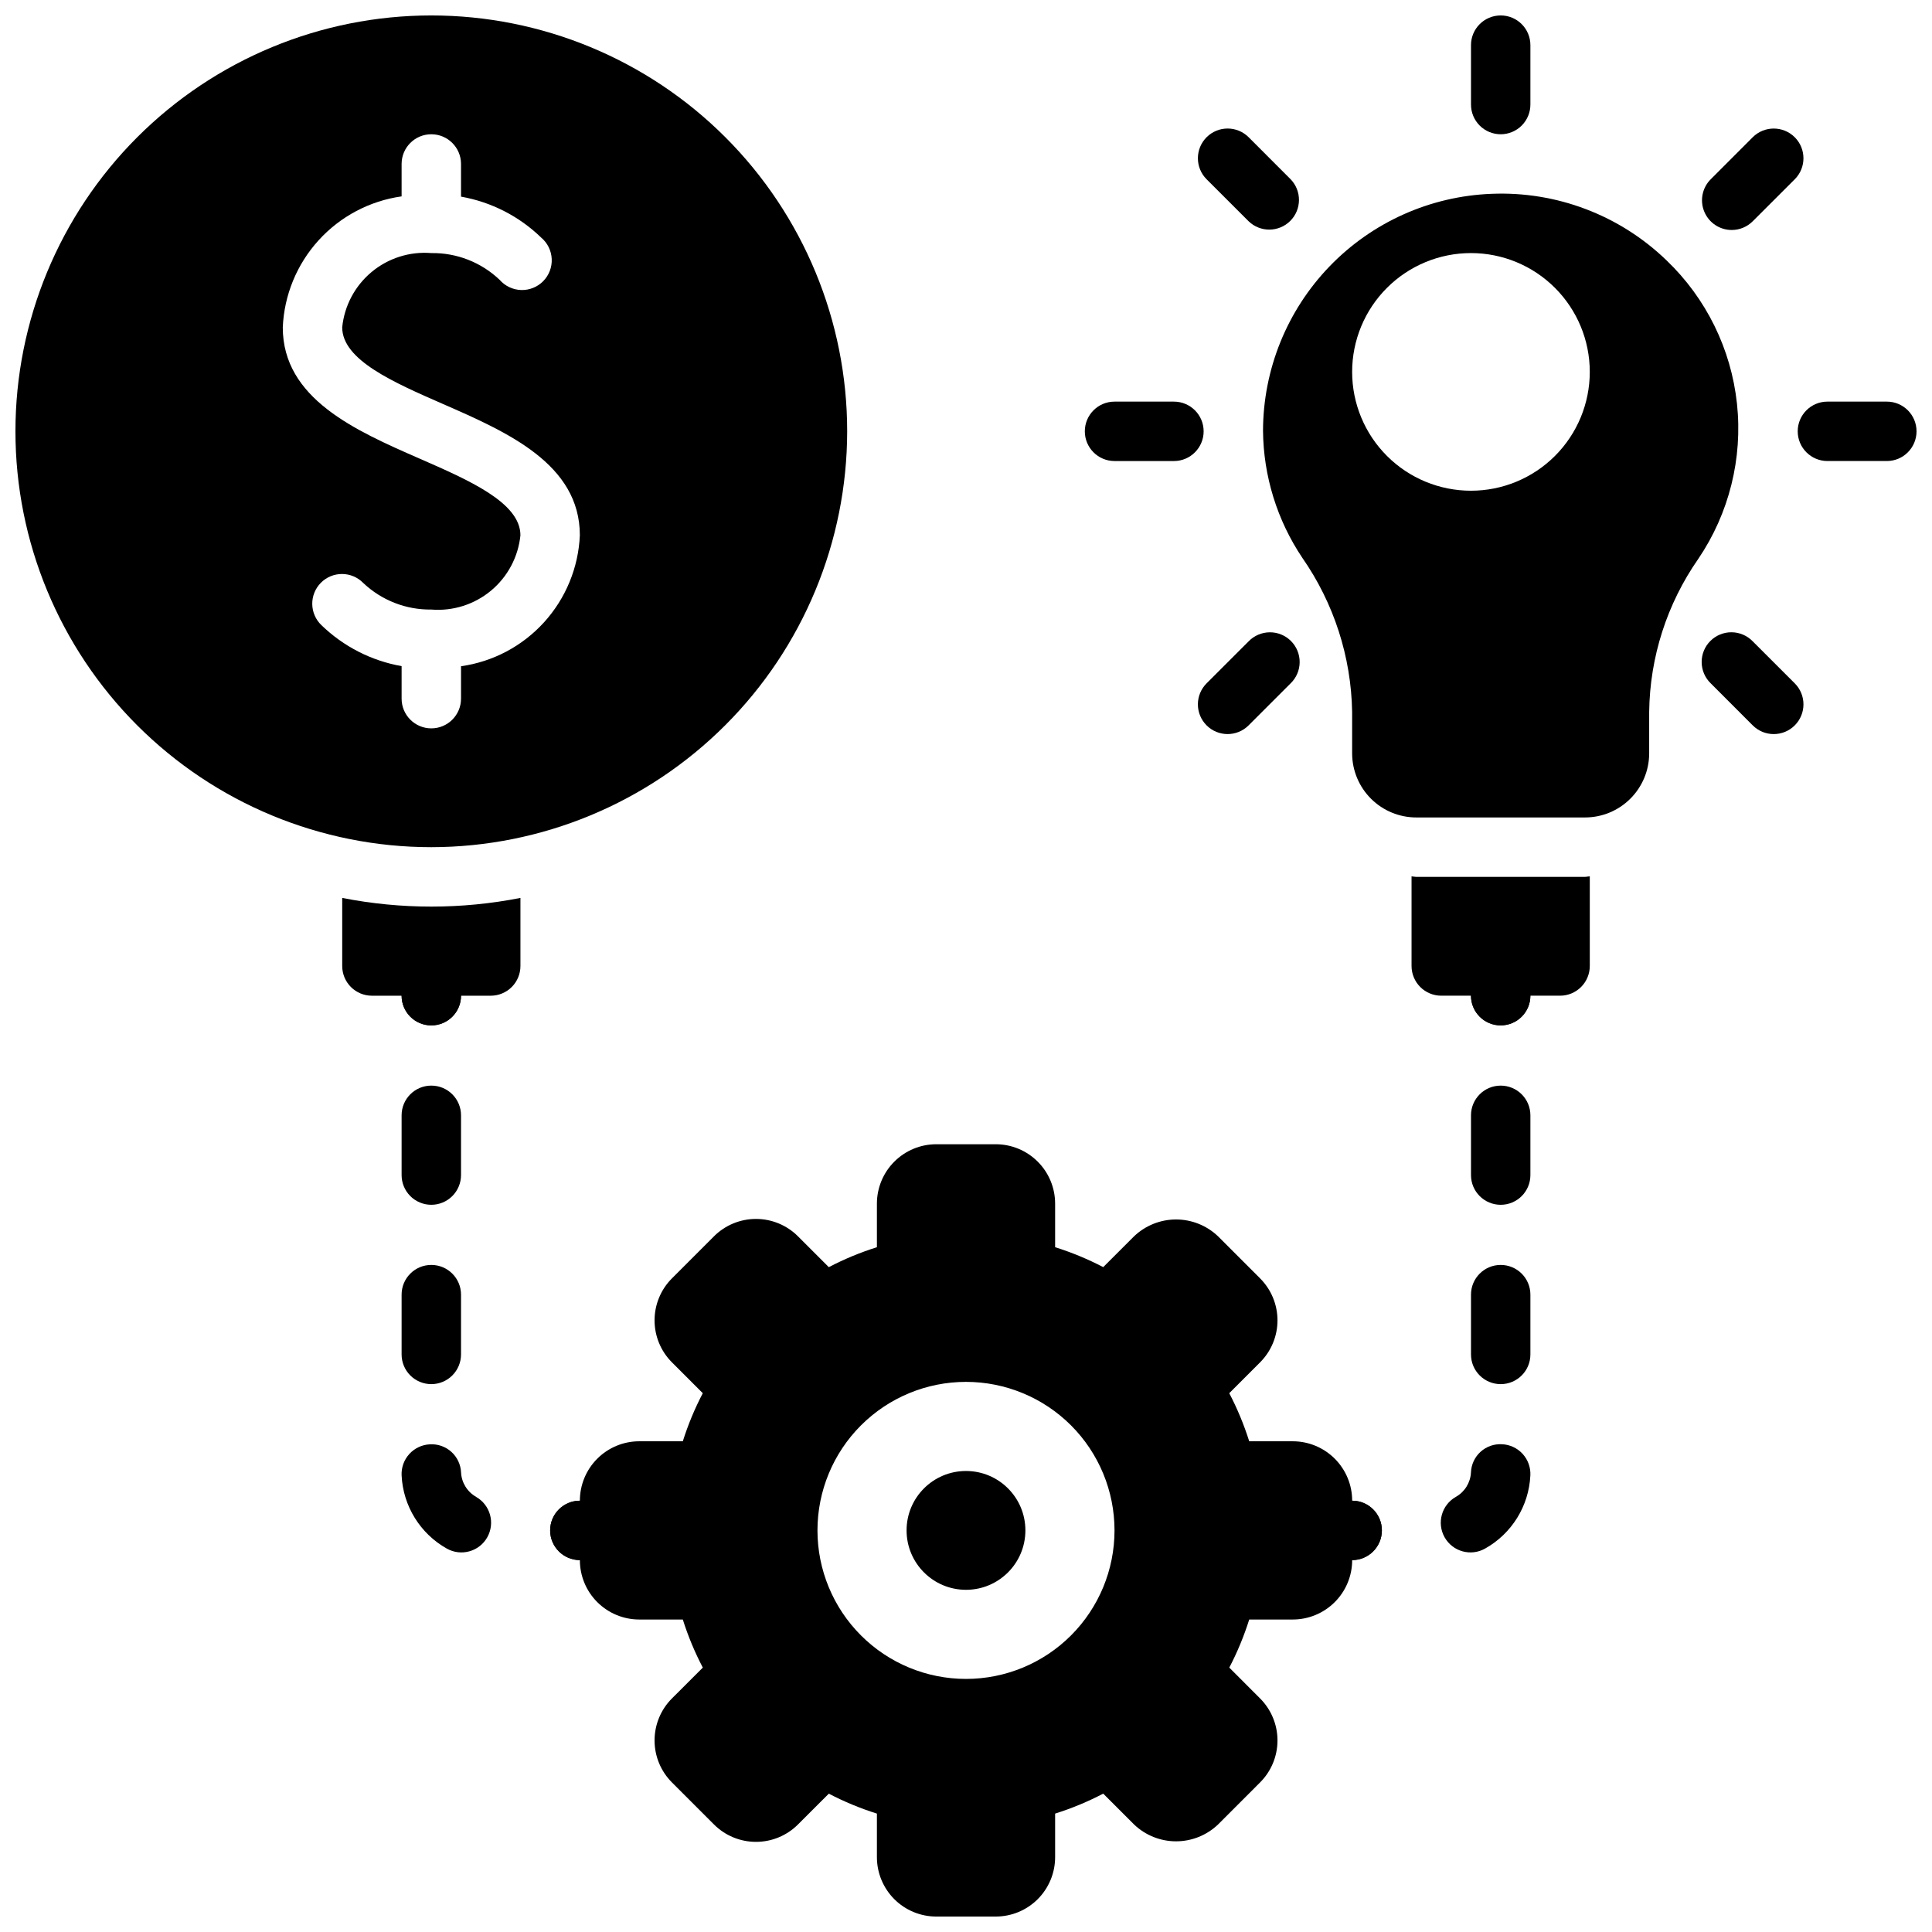
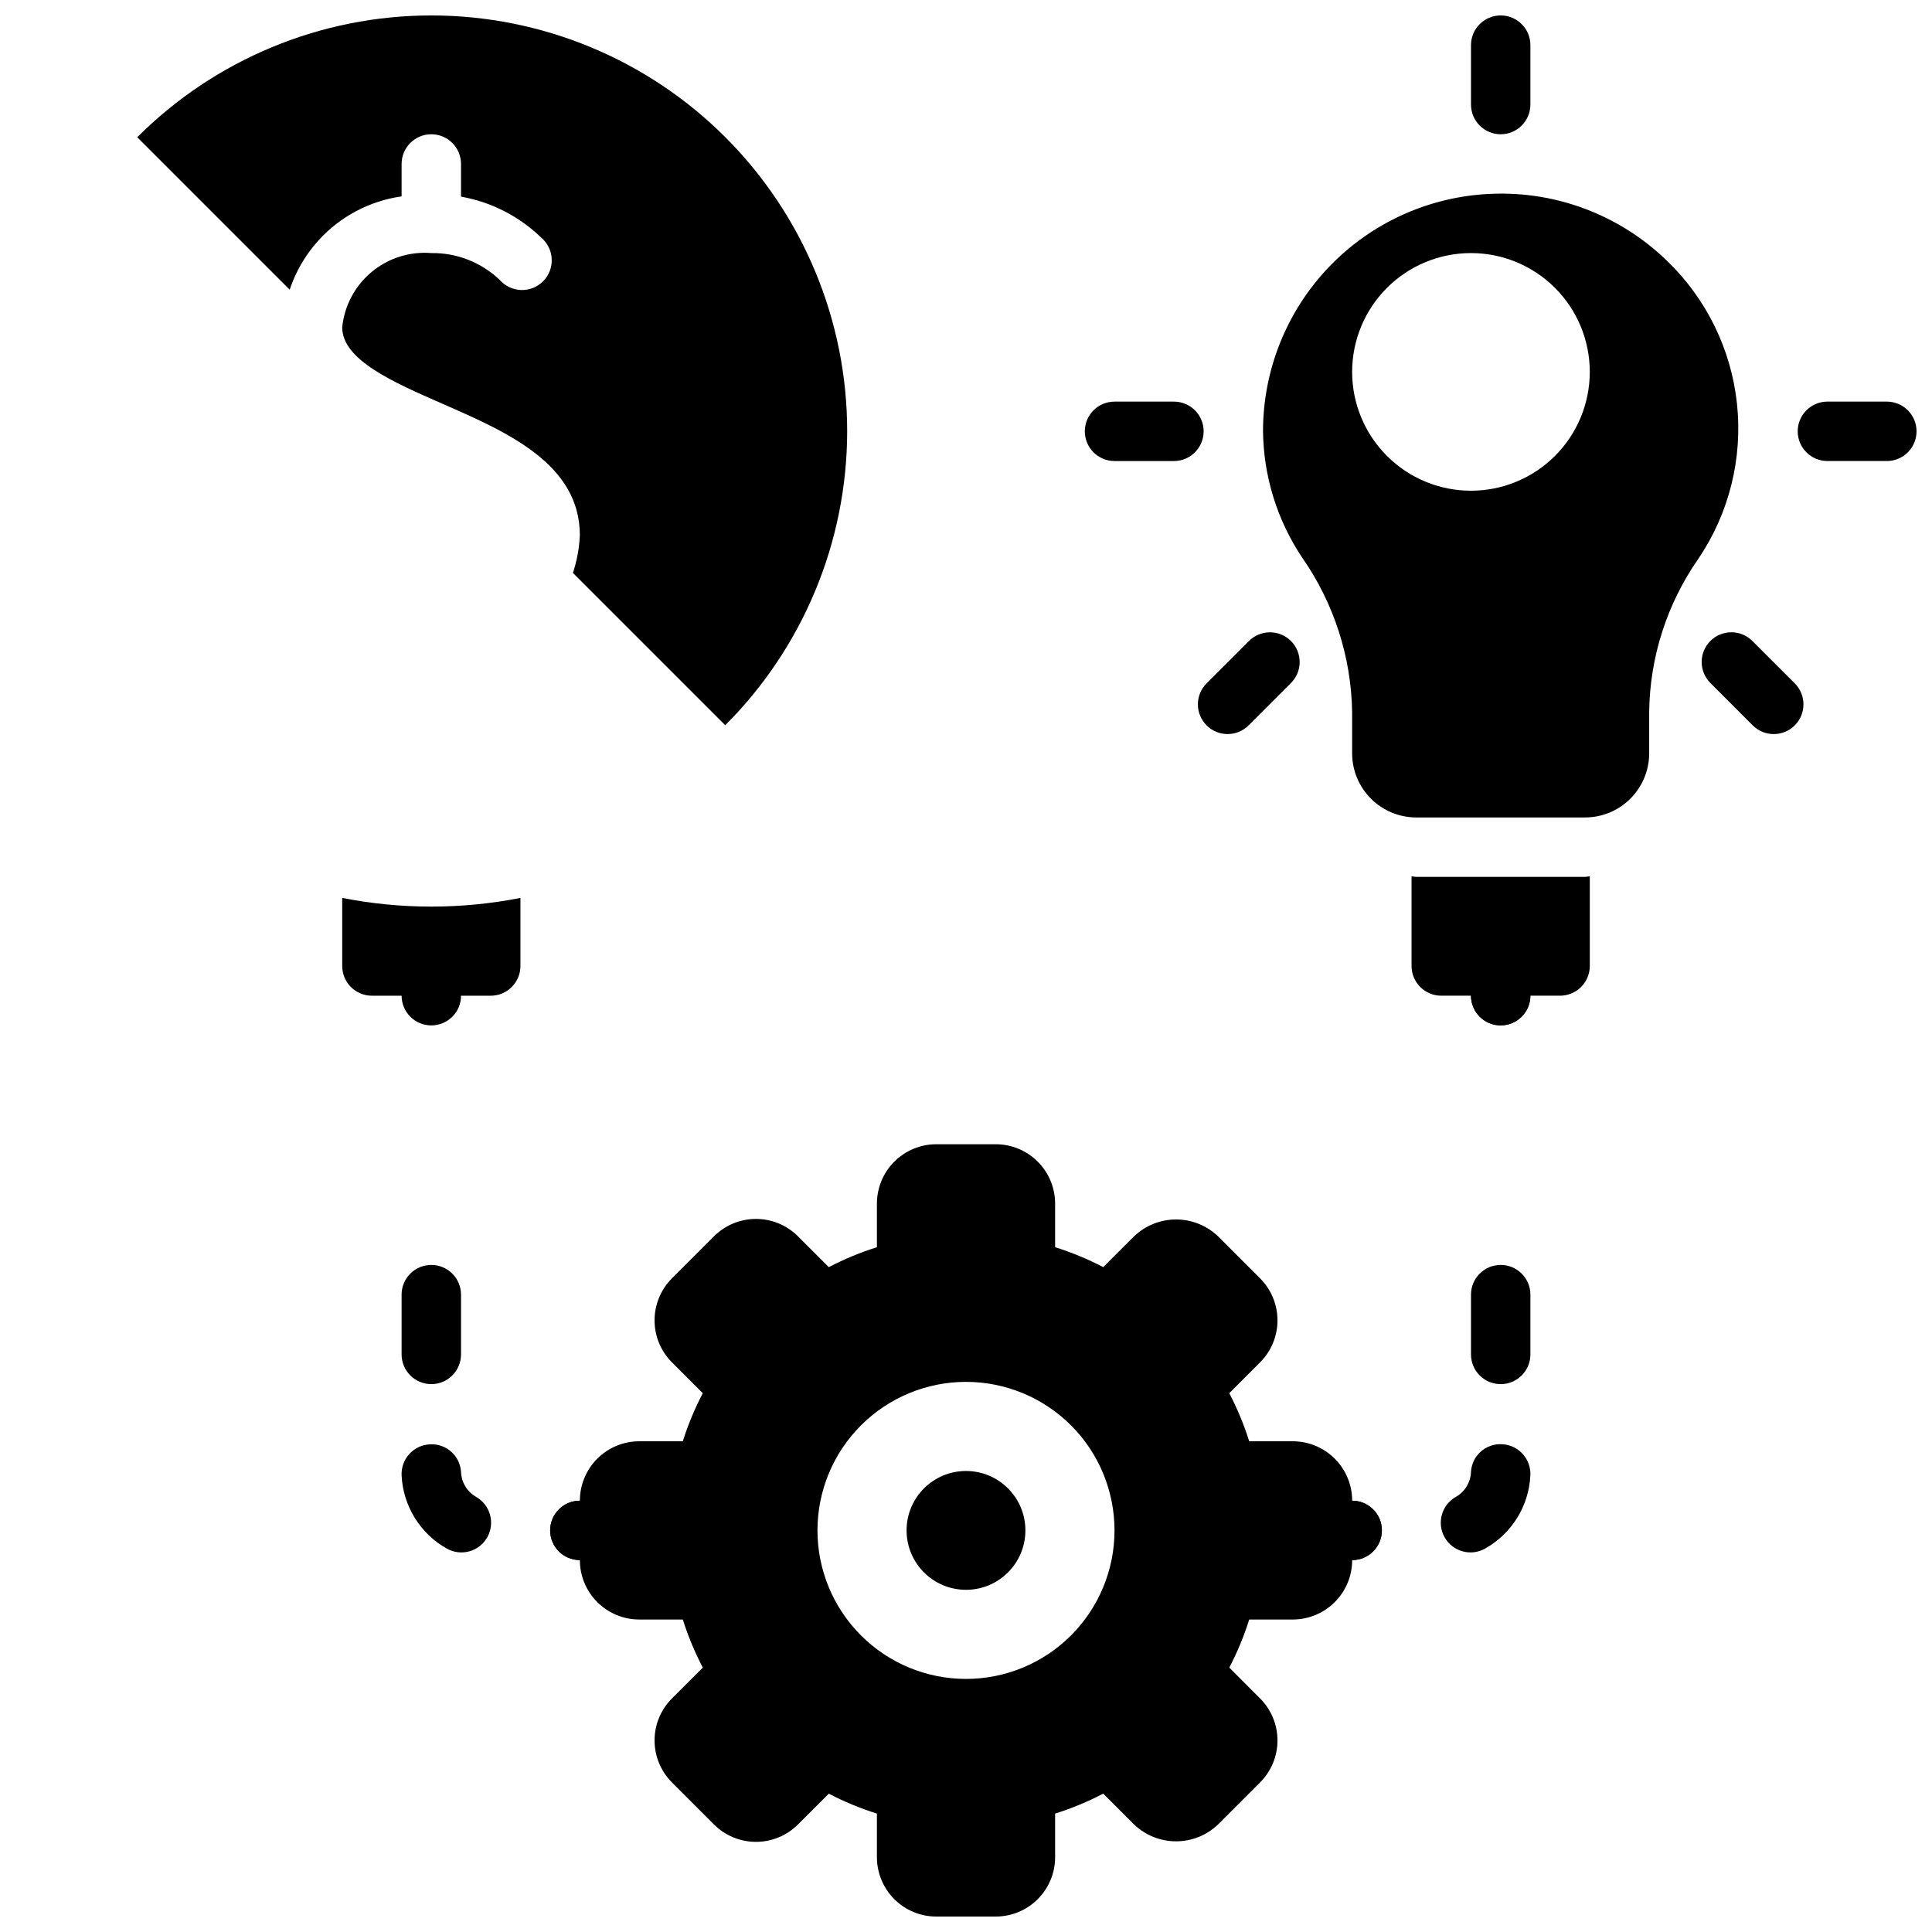
<svg xmlns="http://www.w3.org/2000/svg" width="800px" height="800px" version="1.1" viewBox="144 144 512 512">
  <defs>
    <clipPath id="d">
      <path d="m533 148.09h17v31.906h-17z" />
    </clipPath>
    <clipPath id="c">
      <path d="m620 250h31.902v17h-31.902z" />
    </clipPath>
    <clipPath id="b">
      <path d="m289 447h222v204.9h-222z" />
    </clipPath>
    <clipPath id="a">
-       <path d="m148.09 148.09h220.91v220.91h-220.91z" />
+       <path d="m148.09 148.09h220.91v220.91z" />
    </clipPath>
  </defs>
  <path d="m502.34 541.7h-7.875c-4.348 0-7.871 3.523-7.871 7.871s3.523 7.871 7.871 7.871h7.875c4.348 0 7.871-3.523 7.871-7.871s-3.523-7.871-7.871-7.871z" />
  <path d="m541.7 479.22c-4.348 0-7.871 3.523-7.871 7.871v15.848c0 4.348 3.523 7.871 7.871 7.871 4.348 0 7.871-3.523 7.871-7.871v-15.848c0-2.086-0.828-4.09-2.305-5.566-1.477-1.477-3.481-2.305-5.566-2.305z" />
  <path d="m542.07 526.74c-2.094-0.133-4.152 0.59-5.707 2-1.555 1.41-2.473 3.391-2.543 5.484-0.141 2.695-1.648 5.133-4 6.457-3.785 2.141-5.117 6.945-2.977 10.73s6.945 5.117 10.73 2.973c7.062-3.957 11.594-11.273 11.988-19.363 0.113-2.094-0.617-4.144-2.023-5.699-1.406-1.555-3.375-2.484-5.469-2.582z" />
-   <path d="m541.7 431.7c-4.348 0-7.871 3.523-7.871 7.871v15.84c0 4.348 3.523 7.871 7.871 7.871 4.348 0 7.871-3.523 7.871-7.871v-15.84c0-2.086-0.828-4.09-2.305-5.566-1.477-1.477-3.481-2.305-5.566-2.305z" />
  <path d="m541.7 392.12c-4.348 0-7.871 3.527-7.871 7.875v7.871c0 4.348 3.523 7.871 7.871 7.871 4.348 0 7.871-3.523 7.871-7.871v-7.871c0-2.09-0.828-4.09-2.305-5.566-1.477-1.477-3.481-2.309-5.566-2.309z" />
  <path d="m305.54 541.7h-7.871c-4.348 0-7.875 3.523-7.875 7.871s3.527 7.871 7.875 7.871h7.871c4.348 0 7.871-3.523 7.871-7.871s-3.523-7.871-7.871-7.871z" />
-   <path d="m258.3 463.28c2.09 0 4.09-0.828 5.566-2.305 1.477-1.477 2.309-3.481 2.309-5.566v-15.84c0-4.348-3.527-7.871-7.875-7.871-4.348 0-7.871 3.523-7.871 7.871v15.84c0 2.086 0.828 4.09 2.305 5.566 1.477 1.477 3.481 2.305 5.566 2.305z" />
  <path d="m258.3 510.81c2.09 0 4.09-0.828 5.566-2.305 1.477-1.477 2.309-3.481 2.309-5.566v-15.848c0-4.348-3.527-7.871-7.875-7.871-4.348 0-7.871 3.523-7.871 7.871v15.848c0 2.086 0.828 4.09 2.305 5.566 1.477 1.477 3.481 2.305 5.566 2.305z" />
  <path d="m270.18 540.68c-2.352-1.324-3.859-3.762-3.996-6.457-0.086-2.09-1.012-4.059-2.562-5.465-1.555-1.402-3.606-2.121-5.695-1.996-2.09 0.098-4.059 1.023-5.465 2.574-1.402 1.547-2.137 3.594-2.031 5.684 0.391 8.082 4.91 15.398 11.965 19.363 3.785 2.144 8.59 0.812 10.73-2.973s0.809-8.59-2.977-10.73z" />
-   <path d="m258.3 415.74c2.09 0 4.09-0.828 5.566-2.305 1.477-1.477 2.309-3.481 2.309-5.566v-7.871c0-4.348-3.527-7.875-7.875-7.875-4.348 0-7.871 3.527-7.871 7.875v7.871c0 2.086 0.828 4.09 2.305 5.566s3.481 2.305 5.566 2.305z" />
  <g clip-path="url(#d)">
    <path d="m541.7 179.58c2.086 0 4.09-0.828 5.566-2.305 1.477-1.477 2.305-3.481 2.305-5.566v-15.746c0-4.348-3.523-7.871-7.871-7.871-4.348 0-7.871 3.523-7.871 7.871v15.746c0 2.086 0.828 4.09 2.305 5.566 1.477 1.477 3.477 2.305 5.566 2.305z" />
  </g>
-   <path d="m474.9 202.64c3.086 2.981 7.996 2.938 11.035-0.098 3.035-3.035 3.078-7.945 0.094-11.035l-11.129-11.141c-3.078-3.074-8.066-3.074-11.141 0-3.074 3.078-3.074 8.066 0 11.141z" />
  <path d="m439.36 266.18h15.742c4.348 0 7.875-3.527 7.875-7.875 0-4.348-3.527-7.871-7.875-7.871h-15.742c-4.348 0-7.871 3.523-7.871 7.871 0 4.348 3.523 7.875 7.871 7.875z" />
  <path d="m463.76 336.23c3.074 3.074 8.059 3.074 11.133 0l11.133-11.133-0.004 0.004c1.52-1.469 2.387-3.484 2.402-5.594 0.02-2.113-0.812-4.144-2.305-5.637-1.492-1.492-3.523-2.324-5.633-2.305-2.113 0.02-4.129 0.883-5.594 2.402l-11.133 11.125c-1.477 1.477-2.309 3.481-2.309 5.566 0 2.09 0.832 4.094 2.309 5.57z" />
-   <path d="m602.92 204.95c2.09 0 4.09-0.828 5.566-2.305l11.141-11.133c3.074-3.074 3.074-8.062 0-11.141-3.078-3.074-8.062-3.074-11.141 0l-11.129 11.141c-2.254 2.25-2.926 5.637-1.707 8.578 1.219 2.941 4.086 4.859 7.269 4.859z" />
  <g clip-path="url(#c)">
    <path d="m644.03 250.43h-15.742c-4.348 0-7.875 3.523-7.875 7.871 0 4.348 3.527 7.875 7.875 7.875h15.742c4.348 0 7.871-3.527 7.871-7.875 0-4.348-3.523-7.871-7.871-7.871z" />
  </g>
  <path d="m608.49 313.96c-1.465-1.52-3.481-2.383-5.594-2.402-2.109-0.02-4.141 0.812-5.633 2.305-1.496 1.492-2.324 3.523-2.305 5.637 0.016 2.109 0.883 4.125 2.402 5.594l11.129 11.137c3.078 3.078 8.062 3.078 11.141 0 3.074-3.074 3.074-8.062 0-11.137z" />
  <path d="m415.74 549.57c0 8.695-7.047 15.746-15.742 15.746s-15.746-7.051-15.746-15.746c0-8.695 7.051-15.742 15.746-15.742s15.742 7.047 15.742 15.742" />
  <g clip-path="url(#b)">
    <path d="m502.34 541.7c0-4.176-1.66-8.18-4.613-11.133s-6.957-4.613-11.133-4.613h-11.539c-1.387-4.394-3.156-8.66-5.289-12.742l8.168-8.172c2.953-2.953 4.613-6.957 4.613-11.133 0-4.172-1.66-8.176-4.613-11.129l-11.137-11.141c-2.996-2.863-6.984-4.465-11.133-4.465-4.144 0-8.133 1.602-11.129 4.465l-8.172 8.164c-4.086-2.133-8.348-3.898-12.746-5.281v-11.539c0-4.176-1.656-8.184-4.609-11.133-2.953-2.953-6.957-4.613-11.133-4.613h-15.746c-4.176 0-8.18 1.66-11.133 4.613-2.949 2.949-4.609 6.957-4.609 11.133v11.539c-4.394 1.383-8.66 3.152-12.746 5.289l-8.172-8.172c-2.949-2.949-6.953-4.609-11.129-4.609-4.176 0-8.18 1.66-11.133 4.609l-11.137 11.141c-2.953 2.953-4.609 6.957-4.609 11.129 0 4.176 1.656 8.18 4.609 11.133l8.172 8.172c-2.137 4.082-3.906 8.348-5.293 12.742h-11.539c-4.176 0-8.18 1.66-11.133 4.613-2.953 2.953-4.609 6.957-4.609 11.133-4.348 0-7.875 3.523-7.875 7.871s3.527 7.871 7.875 7.871c0 4.176 1.656 8.18 4.609 11.133 2.953 2.953 6.957 4.613 11.133 4.613h11.539c1.387 4.394 3.16 8.66 5.301 12.746l-8.18 8.168c-2.953 2.953-4.609 6.957-4.609 11.133s1.656 8.18 4.609 11.129l11.137 11.141c2.953 2.953 6.957 4.609 11.133 4.609 4.176 0 8.18-1.656 11.129-4.609l8.172-8.164c4.086 2.133 8.352 3.902 12.746 5.281v11.543c0 4.176 1.66 8.18 4.609 11.133 2.953 2.953 6.957 4.609 11.133 4.609h15.746c4.176 0 8.18-1.656 11.133-4.609s4.609-6.957 4.609-11.133v-11.543c4.398-1.383 8.66-3.152 12.746-5.289l8.172 8.172c2.996 2.867 6.984 4.465 11.129 4.465 4.148 0 8.137-1.598 11.133-4.465l11.137-11.141c2.953-2.949 4.613-6.953 4.613-11.129s-1.66-8.18-4.613-11.133l-8.164-8.172 0.004 0.004c2.133-4.086 3.898-8.352 5.281-12.746h11.539c4.176 0 8.18-1.66 11.133-4.613 2.953-2.953 4.613-6.957 4.613-11.133 4.348 0 7.871-3.523 7.871-7.871s-3.523-7.871-7.871-7.871zm-102.34 47.23c-10.441 0-20.453-4.144-27.832-11.527-7.383-7.383-11.531-17.391-11.531-27.832 0-10.438 4.148-20.449 11.531-27.832 7.379-7.379 17.391-11.527 27.832-11.527 10.438 0 20.449 4.148 27.832 11.527 7.379 7.383 11.527 17.395 11.527 27.832 0 10.441-4.148 20.449-11.527 27.832-7.383 7.383-17.395 11.527-27.832 11.527z" />
  </g>
  <g clip-path="url(#a)">
    <path d="m368.51 258.3c0-29.227-11.613-57.258-32.281-77.93-20.668-20.668-48.699-32.277-77.93-32.277-29.227 0-57.258 11.609-77.93 32.277-20.668 20.672-32.277 48.703-32.277 77.93 0 29.23 11.609 57.262 32.277 77.93 20.672 20.668 48.703 32.281 77.93 32.281 29.223-0.031 57.234-11.652 77.895-32.316 20.664-20.66 32.285-48.672 32.316-77.895zm-118.08 70.848v-8.617c-8.012-1.414-15.414-5.199-21.254-10.863-1.523-1.461-2.398-3.473-2.426-5.582-0.023-2.113 0.797-4.144 2.285-5.644 1.484-1.5 3.512-2.336 5.621-2.328 2.109 0.008 4.129 0.863 5.602 2.375 4.867 4.609 11.34 7.141 18.043 7.047 5.731 0.465 11.414-1.336 15.832-5.016 4.414-3.68 7.211-8.945 7.785-14.664 0-8.66-13.609-14.586-26.766-20.34-16.98-7.426-36.211-15.871-36.211-34.766 0.367-8.551 3.719-16.707 9.473-23.047 5.75-6.34 13.539-10.465 22.016-11.66v-8.59c0-4.348 3.523-7.871 7.871-7.871 4.348 0 7.875 3.523 7.875 7.871v8.66c8.012 1.414 15.414 5.195 21.254 10.863 1.676 1.414 2.684 3.465 2.781 5.656 0.102 2.191-0.719 4.324-2.258 5.883-1.539 1.562-3.66 2.41-5.852 2.344-2.191-0.07-4.254-1.051-5.695-2.703-4.875-4.641-11.375-7.188-18.105-7.086-5.727-0.465-11.41 1.336-15.828 5.016-4.414 3.68-7.211 8.945-7.785 14.664 0 8.66 13.609 14.586 26.766 20.34 16.977 7.426 36.211 15.871 36.211 34.766-0.371 8.551-3.723 16.703-9.473 23.043-5.75 6.34-13.543 10.469-22.016 11.664v8.586c0 4.348-3.527 7.875-7.875 7.875-4.348 0-7.871-3.527-7.871-7.875z" />
  </g>
  <path d="m234.69 381.96v18.043c0 2.086 0.828 4.09 2.305 5.566 1.477 1.477 3.477 2.305 5.566 2.305h7.871c0 4.348 3.523 7.871 7.871 7.871 4.348 0 7.875-3.523 7.875-7.871h7.871c2.086 0 4.09-0.828 5.566-2.305 1.477-1.477 2.305-3.481 2.305-5.566v-18.043c-15.594 3.062-31.637 3.062-47.23 0z" />
  <path d="m585.64 212.99c-12.398-11.977-29.168-18.348-46.391-17.625-16.242 0.629-31.609 7.512-42.895 19.215-11.281 11.699-17.602 27.309-17.641 43.562 0.105 12.004 3.727 23.715 10.414 33.684 8.352 11.996 12.949 26.203 13.203 40.816v11.062c0.02 4.504 1.828 8.82 5.027 11.992 3.195 3.176 7.523 4.953 12.031 4.938h44.602c4.508 0.016 8.832-1.762 12.031-4.938 3.199-3.172 5.008-7.488 5.027-11.992v-11.062c0.18-14.52 4.719-28.648 13.027-40.555 8.16-12.059 11.785-26.617 10.242-41.094-1.543-14.477-8.16-27.938-18.68-38.004zm-51.82 61.055c-8.352 0-16.363-3.316-22.266-9.223-5.906-5.906-9.223-13.914-9.223-22.266 0-8.352 3.316-16.359 9.223-22.266 5.902-5.906 13.914-9.223 22.266-9.223 8.352 0 16.359 3.316 22.266 9.223 5.902 5.906 9.223 13.914 9.223 22.266 0 8.352-3.32 16.359-9.223 22.266-5.906 5.906-13.914 9.223-22.266 9.223z" />
  <path d="m519.39 376.38c-0.457 0-0.875-0.117-1.316-0.133v23.75c0 2.086 0.832 4.09 2.305 5.566 1.477 1.477 3.481 2.305 5.566 2.305h7.875c0 4.348 3.523 7.871 7.871 7.871 4.348 0 7.871-3.523 7.871-7.871h7.871c2.09 0 4.09-0.828 5.566-2.305 1.477-1.477 2.309-3.481 2.309-5.566v-23.75c-0.441 0-0.859 0.133-1.316 0.133z" />
</svg>